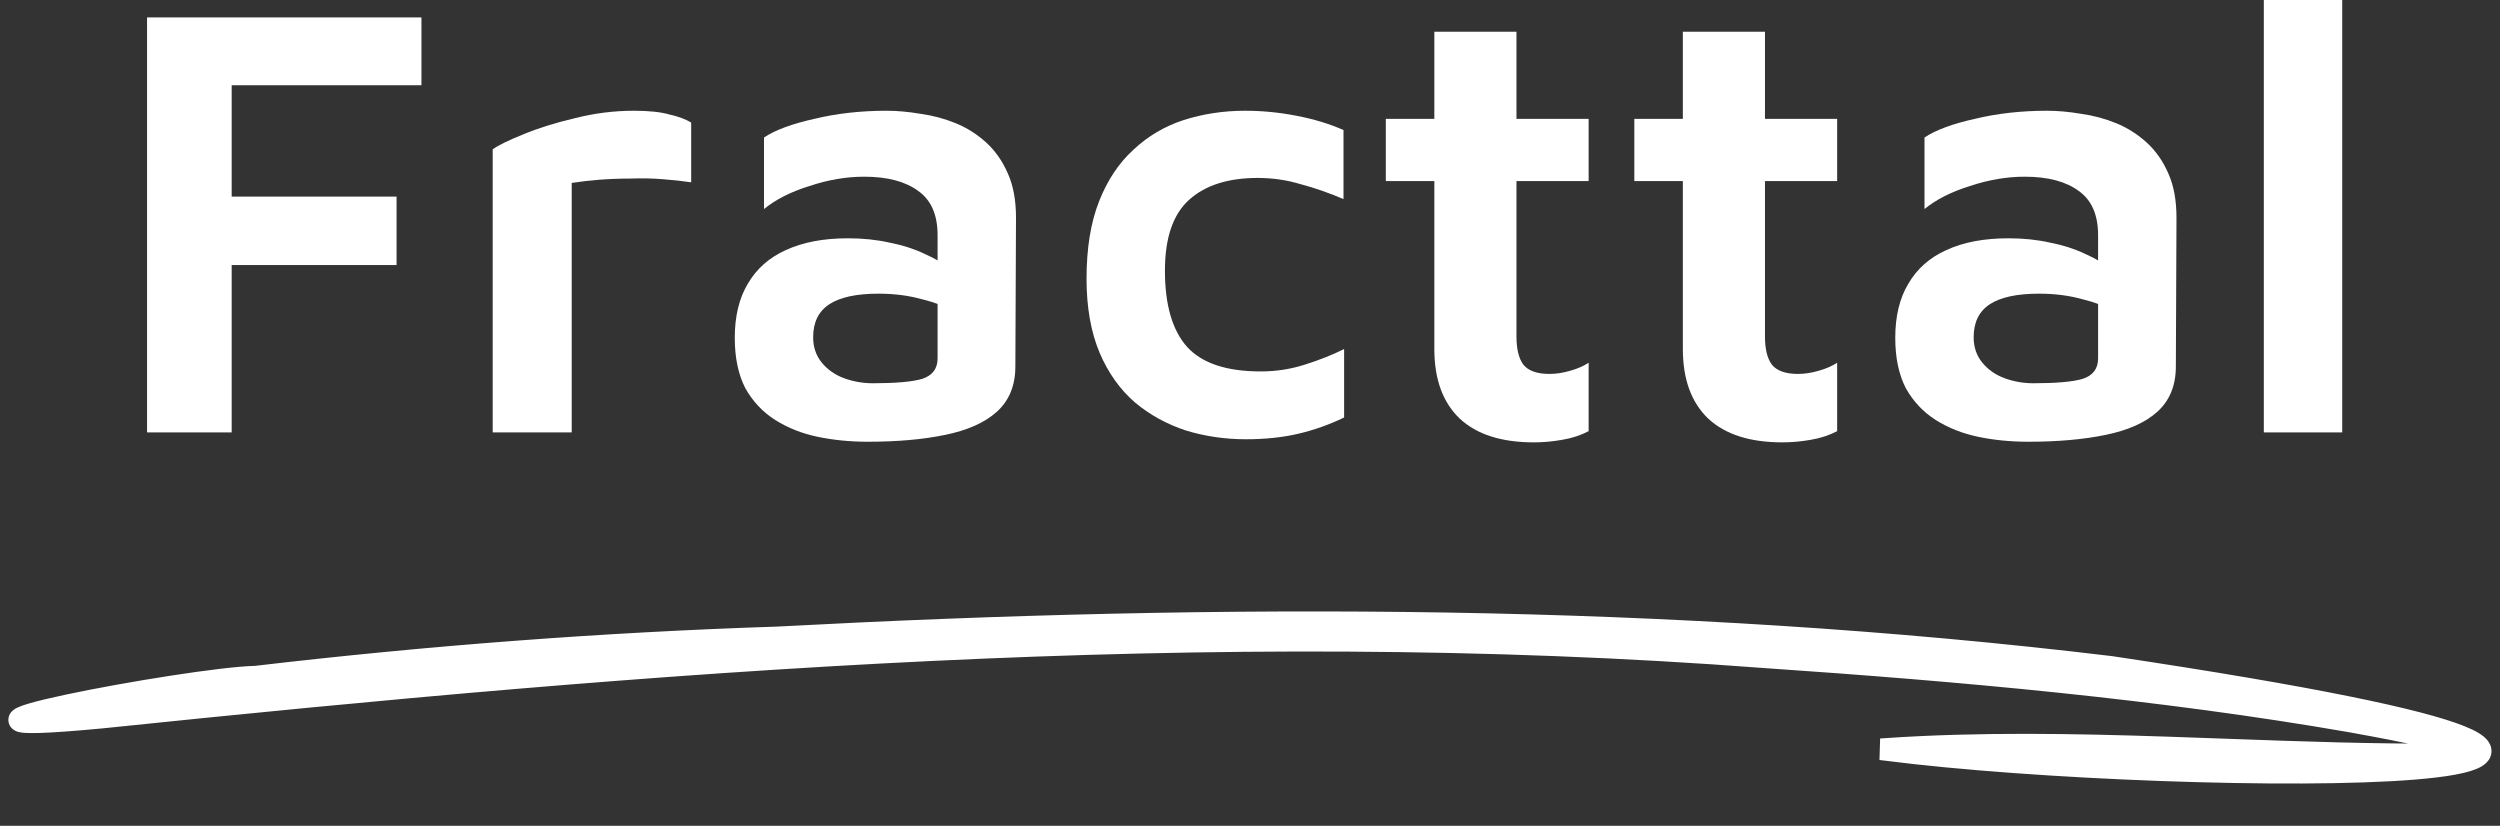
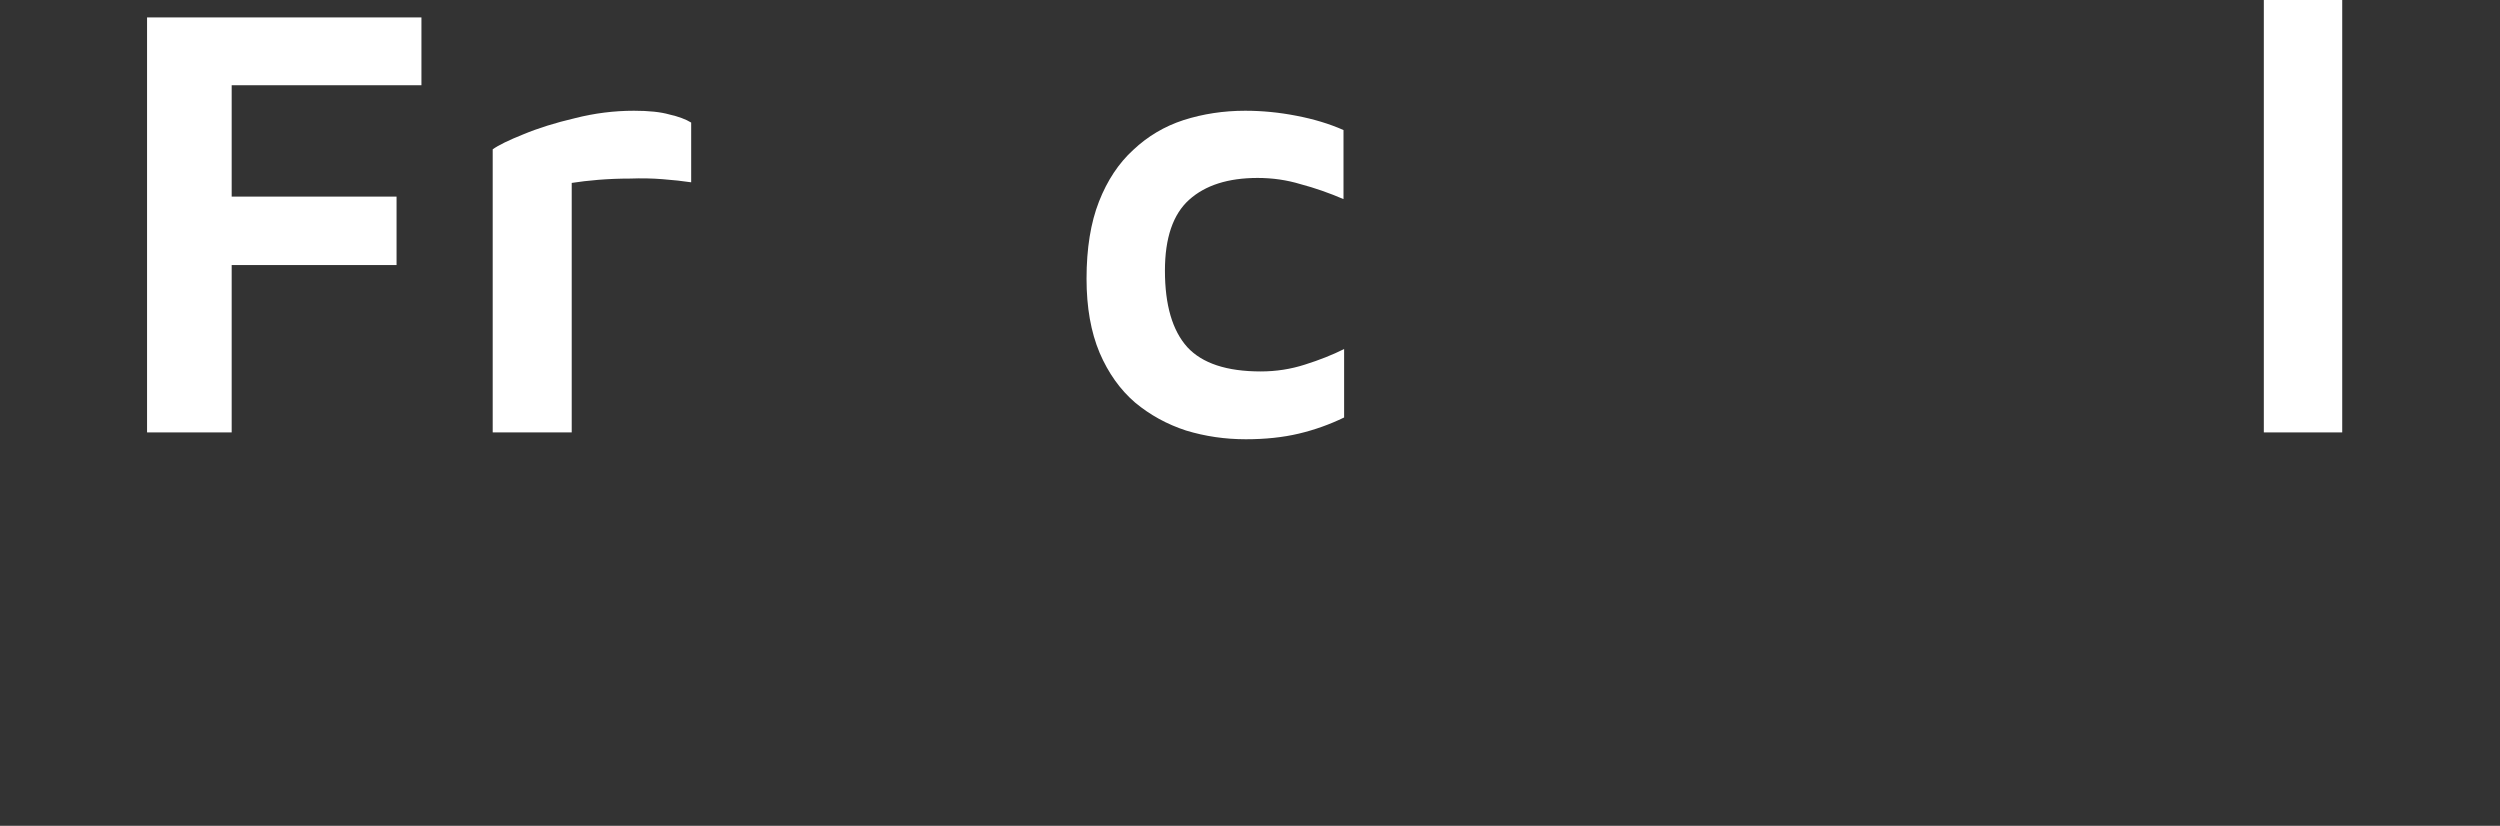
<svg xmlns="http://www.w3.org/2000/svg" width="221" height="73" viewBox="0 0 221 73" fill="none">
  <rect x="0" y="0" width="221" height="73" fill="#333333" stroke="none" />
  <path d="M13 38.225V1.54H37.255V7.535H20.48V17.38H35.055V23.43H20.48V38.225H13Z" fill="white" />
  <path d="M43.555 38.225V13.2C44.068 12.833 44.967 12.393 46.25 11.88C47.57 11.33 49.092 10.853 50.815 10.45C52.538 10.01 54.28 9.79 56.04 9.79C57.36 9.79 58.405 9.9 59.175 10.12C59.982 10.303 60.623 10.542 61.1 10.835V16.115C60.367 16.005 59.523 15.913 58.57 15.84C57.653 15.767 56.7 15.748 55.71 15.785C54.757 15.785 53.822 15.822 52.905 15.895C52.025 15.968 51.237 16.06 50.54 16.17V38.225H43.555Z" fill="white" />
-   <path d="M76.724 39.05C75.147 39.05 73.662 38.903 72.269 38.61C70.875 38.317 69.629 37.822 68.528 37.125C67.428 36.428 66.549 35.493 65.888 34.32C65.265 33.11 64.954 31.625 64.954 29.865C64.954 27.958 65.338 26.363 66.109 25.08C66.879 23.76 67.997 22.77 69.463 22.11C70.967 21.413 72.8 21.065 74.963 21.065C76.284 21.065 77.512 21.193 78.648 21.45C79.785 21.67 80.812 22 81.728 22.44C82.645 22.843 83.397 23.283 83.984 23.76L84.478 27.665C83.709 27.152 82.719 26.748 81.508 26.455C80.335 26.125 79.052 25.96 77.659 25.96C75.715 25.96 74.267 26.272 73.314 26.895C72.36 27.518 71.883 28.49 71.883 29.81C71.883 30.69 72.14 31.442 72.653 32.065C73.167 32.688 73.827 33.147 74.633 33.44C75.44 33.733 76.284 33.88 77.163 33.88C79.18 33.88 80.629 33.752 81.508 33.495C82.425 33.202 82.883 32.597 82.883 31.68V20.79C82.883 18.993 82.315 17.692 81.178 16.885C80.042 16.042 78.447 15.62 76.394 15.62C74.817 15.62 73.204 15.895 71.553 16.445C69.903 16.958 68.565 17.637 67.538 18.48V12.155C68.528 11.495 70.013 10.945 71.993 10.505C73.974 10.028 76.1 9.79 78.374 9.79C79.327 9.79 80.335 9.882 81.398 10.065C82.462 10.212 83.489 10.487 84.478 10.89C85.469 11.293 86.367 11.862 87.174 12.595C87.98 13.328 88.622 14.245 89.099 15.345C89.575 16.408 89.814 17.71 89.814 19.25L89.758 32.395C89.758 34.082 89.209 35.42 88.109 36.41C87.045 37.363 85.523 38.042 83.543 38.445C81.6 38.848 79.327 39.05 76.724 39.05Z" fill="white" />
  <path d="M110.13 38.83C108.296 38.83 106.536 38.573 104.85 38.06C103.163 37.51 101.66 36.685 100.34 35.585C99.02 34.448 97.975 32.982 97.205 31.185C96.435 29.352 96.05 27.17 96.05 24.64C96.05 21.963 96.416 19.69 97.15 17.82C97.883 15.95 98.891 14.428 100.175 13.255C101.458 12.045 102.943 11.165 104.63 10.615C106.353 10.065 108.168 9.79 110.075 9.79C111.578 9.79 113.081 9.937 114.585 10.23C116.125 10.523 117.518 10.945 118.765 11.495V17.6C117.481 17.05 116.216 16.61 114.97 16.28C113.76 15.913 112.495 15.73 111.175 15.73C108.571 15.73 106.555 16.372 105.125 17.655C103.695 18.938 102.98 21.028 102.98 23.925C102.98 26.968 103.64 29.223 104.96 30.69C106.28 32.12 108.443 32.835 111.45 32.835C112.806 32.835 114.108 32.633 115.355 32.23C116.638 31.827 117.793 31.368 118.82 30.855V36.905C117.536 37.528 116.198 38.005 114.805 38.335C113.411 38.665 111.853 38.83 110.13 38.83Z" fill="white" />
-   <path d="M135.596 39.105C132.736 39.105 130.554 38.408 129.051 37.015C127.548 35.585 126.796 33.532 126.796 30.855V16.005H122.506V10.505H126.796V2.805H134.056V10.505H140.436V16.005H134.056V29.755C134.056 30.855 134.258 31.68 134.661 32.23C135.101 32.78 135.871 33.055 136.971 33.055C137.558 33.055 138.163 32.963 138.786 32.78C139.446 32.597 139.996 32.358 140.436 32.065V38.115C139.739 38.482 138.951 38.738 138.071 38.885C137.228 39.032 136.403 39.105 135.596 39.105Z" fill="white" />
-   <path d="M157.564 39.105C154.704 39.105 152.522 38.408 151.019 37.015C149.515 35.585 148.764 33.532 148.764 30.855V16.005H144.474V10.505H148.764V2.805H156.024V10.505H162.404V16.005H156.024V29.755C156.024 30.855 156.225 31.68 156.629 32.23C157.069 32.78 157.839 33.055 158.939 33.055C159.525 33.055 160.13 32.963 160.754 32.78C161.414 32.597 161.964 32.358 162.404 32.065V38.115C161.707 38.482 160.919 38.738 160.039 38.885C159.195 39.032 158.37 39.105 157.564 39.105Z" fill="white" />
-   <path d="M179.311 39.05C177.735 39.05 176.25 38.903 174.856 38.61C173.463 38.317 172.216 37.822 171.116 37.125C170.016 36.428 169.136 35.493 168.476 34.32C167.853 33.11 167.541 31.625 167.541 29.865C167.541 27.958 167.926 26.363 168.696 25.08C169.466 23.76 170.585 22.77 172.051 22.11C173.555 21.413 175.388 21.065 177.551 21.065C178.871 21.065 180.1 21.193 181.236 21.45C182.373 21.67 183.4 22 184.316 22.44C185.233 22.843 185.985 23.283 186.571 23.76L187.066 27.665C186.296 27.152 185.306 26.748 184.096 26.455C182.923 26.125 181.64 25.96 180.246 25.96C178.303 25.96 176.855 26.272 175.901 26.895C174.948 27.518 174.471 28.49 174.471 29.81C174.471 30.69 174.728 31.442 175.241 32.065C175.755 32.688 176.415 33.147 177.221 33.44C178.028 33.733 178.871 33.88 179.751 33.88C181.768 33.88 183.216 33.752 184.096 33.495C185.013 33.202 185.471 32.597 185.471 31.68V20.79C185.471 18.993 184.903 17.692 183.766 16.885C182.63 16.042 181.035 15.62 178.981 15.62C177.405 15.62 175.791 15.895 174.141 16.445C172.491 16.958 171.153 17.637 170.126 18.48V12.155C171.116 11.495 172.601 10.945 174.581 10.505C176.561 10.028 178.688 9.79 180.961 9.79C181.915 9.79 182.923 9.882 183.986 10.065C185.05 10.212 186.076 10.487 187.066 10.89C188.056 11.293 188.955 11.862 189.761 12.595C190.568 13.328 191.21 14.245 191.686 15.345C192.163 16.408 192.401 17.71 192.401 19.25L192.346 32.395C192.346 34.082 191.796 35.42 190.696 36.41C189.633 37.363 188.111 38.042 186.131 38.445C184.188 38.848 181.915 39.05 179.311 39.05Z" fill="white" />
  <path d="M207.052 38.225H200.122V0H207.052V38.225Z" fill="white" />
-   <path d="M166.689 65.75L166.659 66.745C179.777 68.42 202.773 69.301 213.508 68.412C214.853 68.301 216.016 68.161 216.949 67.989C217.865 67.82 218.613 67.612 219.089 67.337C219.324 67.202 219.566 67.01 219.682 66.729C219.816 66.406 219.736 66.089 219.563 65.838C219.403 65.608 219.153 65.409 218.862 65.231C218.563 65.049 218.183 64.865 217.724 64.679C215.899 63.937 212.622 63.066 207.58 62.047C202.528 61.026 195.674 59.849 186.675 58.503L186.675 58.503L186.661 58.501C147.82 53.809 108.059 53.791 68.72 55.89C53.287 56.395 37.828 57.571 22.579 59.361C19.575 59.428 11.102 60.792 5.909 61.896C4.604 62.173 3.491 62.437 2.716 62.664C2.332 62.775 2.01 62.884 1.785 62.987C1.678 63.036 1.555 63.1 1.456 63.186C1.408 63.228 1.331 63.305 1.282 63.421C1.224 63.559 1.216 63.733 1.302 63.896C1.374 64.033 1.485 64.106 1.55 64.141C1.62 64.18 1.693 64.204 1.752 64.22C1.873 64.252 2.017 64.271 2.172 64.284C2.487 64.309 2.933 64.312 3.516 64.294C4.688 64.257 6.471 64.131 8.998 63.893L8.998 63.893L9.003 63.892C57.588 58.845 106.987 54.824 155.887 58.55L155.891 58.55C173.355 59.747 190.799 61.294 207.782 64.243C207.951 64.276 208.239 64.328 208.614 64.397C210.017 64.653 212.627 65.129 214.701 65.627C215.358 65.784 215.952 65.942 216.432 66.094C216.543 66.129 216.645 66.163 216.739 66.196C216.651 66.208 216.555 66.219 216.451 66.23C209.931 66.281 203.383 66.043 196.822 65.805C195.077 65.742 193.332 65.678 191.585 65.62C183.271 65.344 174.948 65.19 166.689 65.75ZM217.489 66.027C217.489 66.027 217.489 66.027 217.489 66.027L217.489 66.027Z" fill="white" stroke="white" />
</svg>